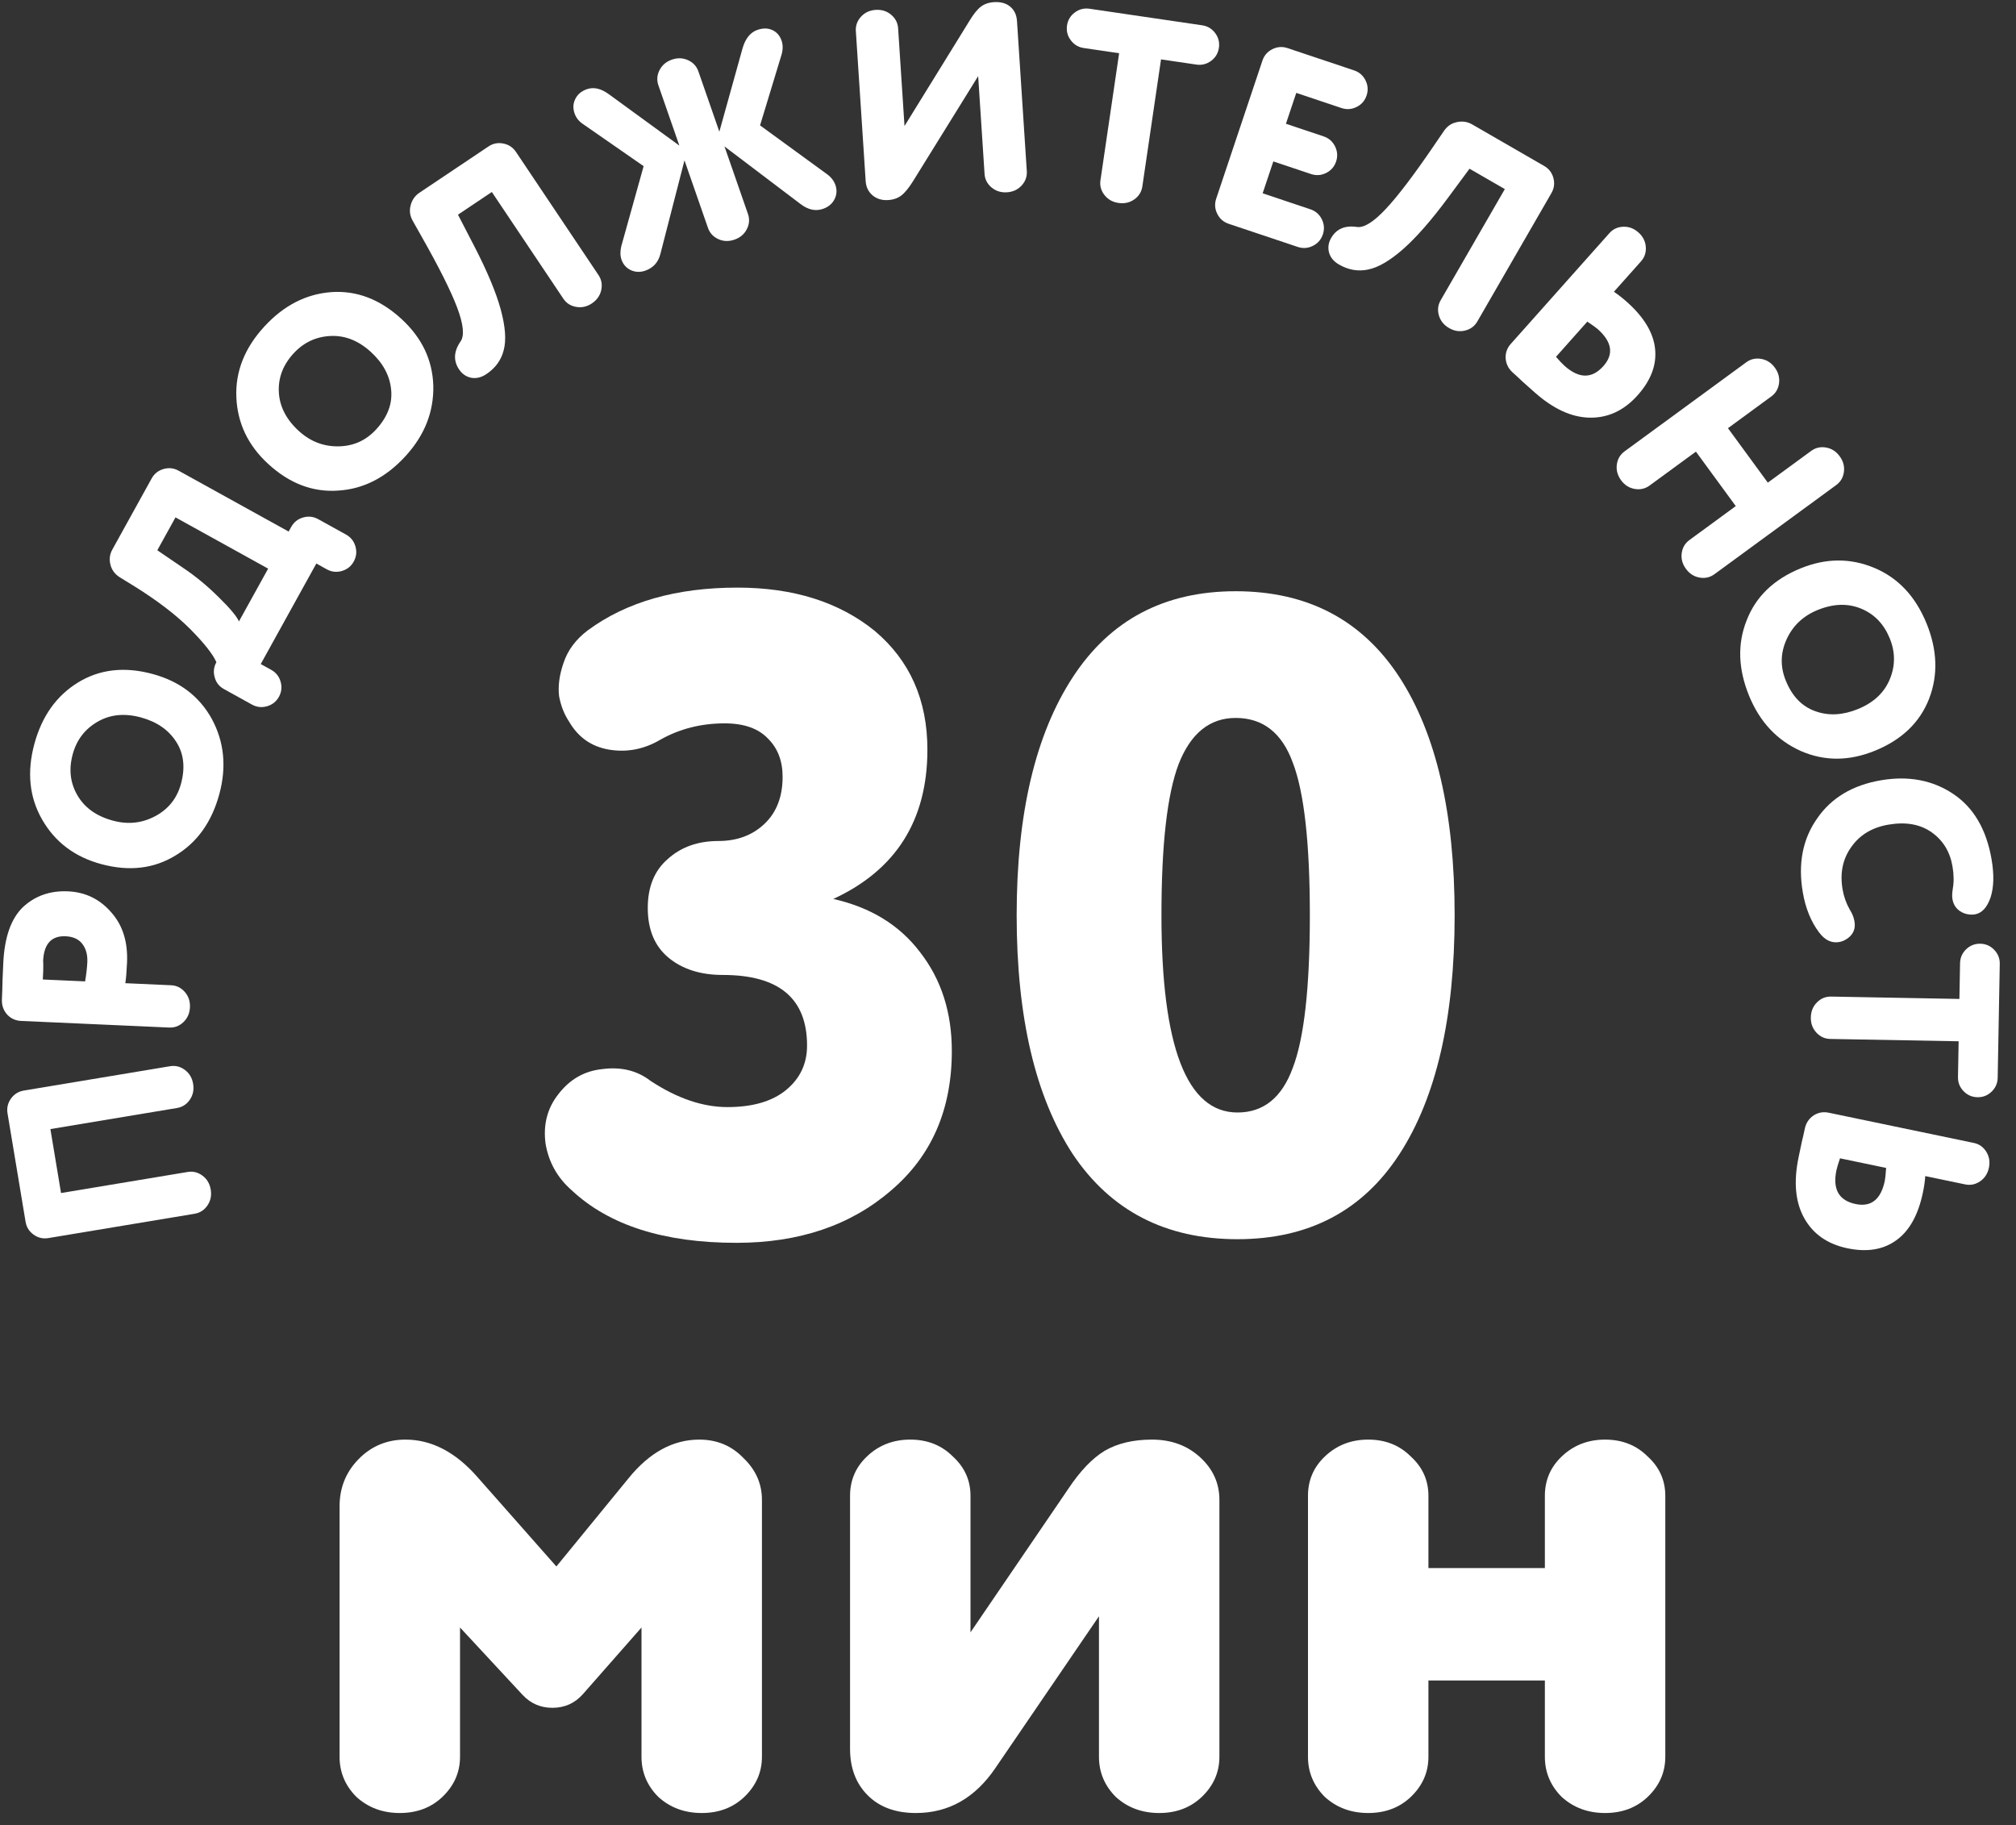
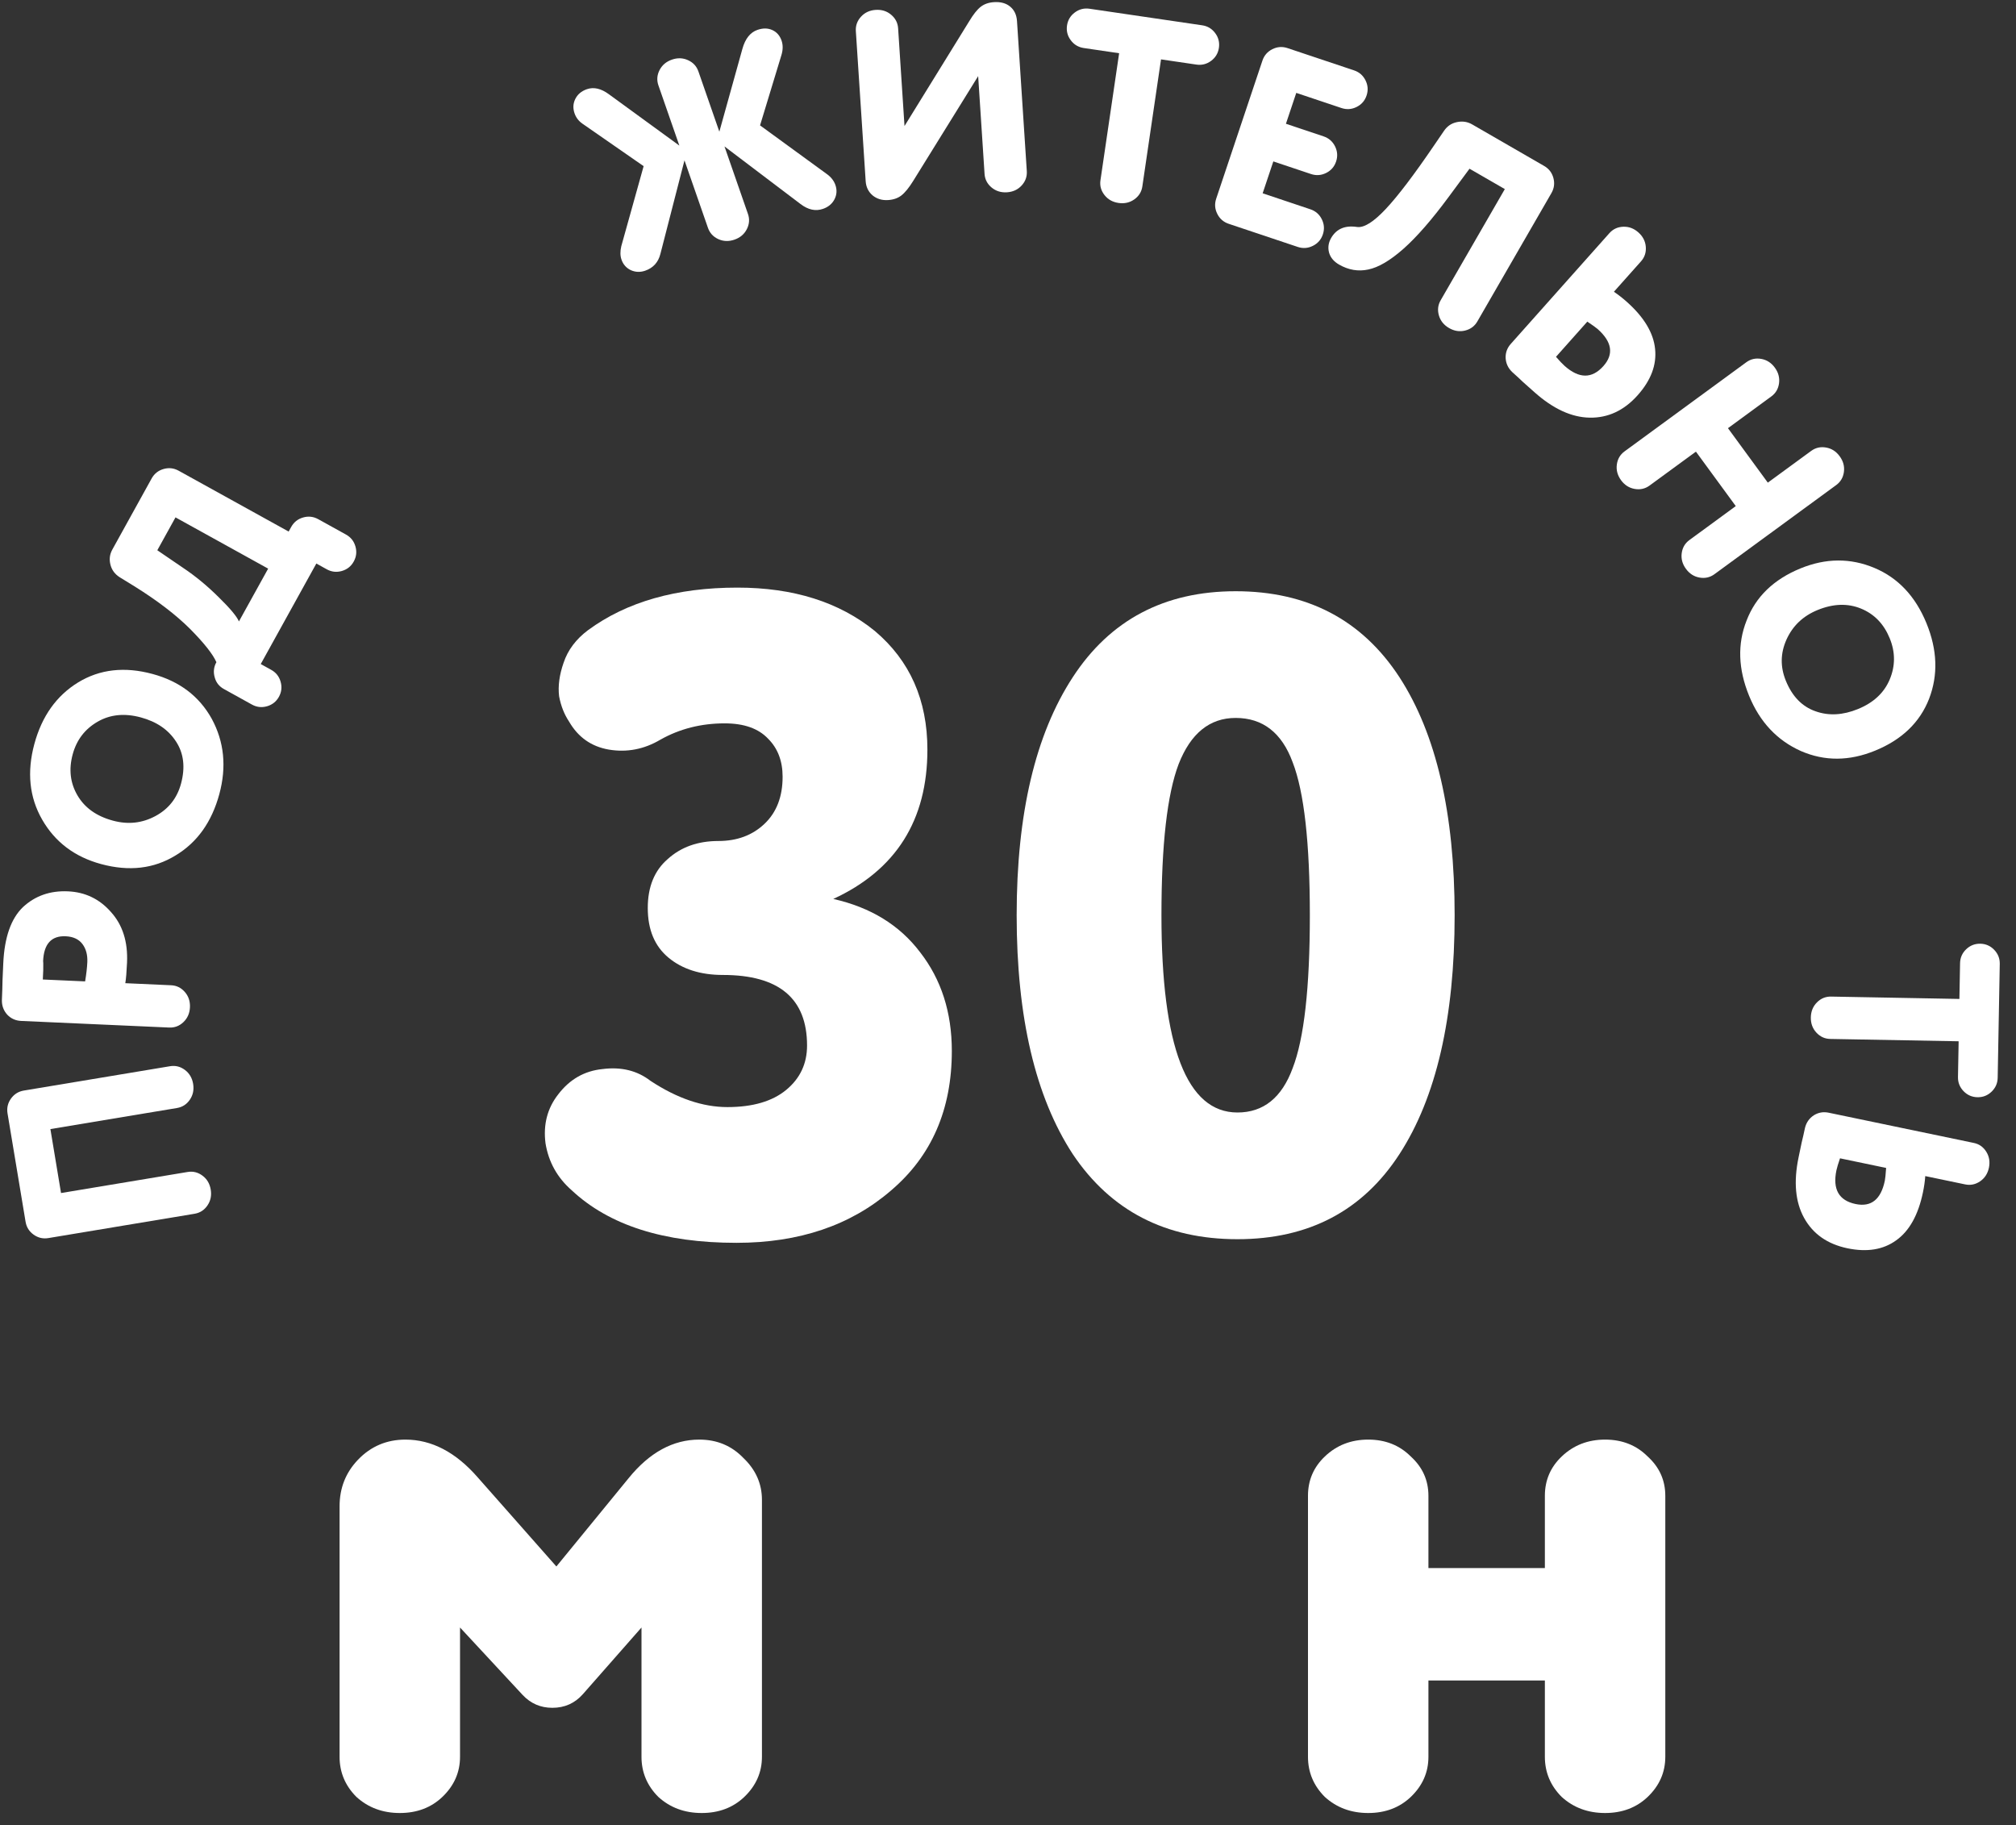
<svg xmlns="http://www.w3.org/2000/svg" width="95" height="86" viewBox="0 0 95 86" fill="none">
  <rect x="0" y="0" width="95" height="86" fill="#333333" stroke="none" />
  <path d="M43.702 35.321C43.702 38.648 42.224 40.993 39.267 42.358C41.03 42.755 42.394 43.594 43.361 44.873C44.356 46.153 44.853 47.702 44.853 49.522C44.853 52.279 43.901 54.468 41.996 56.089C40.092 57.738 37.661 58.562 34.704 58.562C31.293 58.562 28.706 57.738 26.943 56.089C26.261 55.492 25.849 54.752 25.706 53.871C25.593 52.99 25.792 52.222 26.303 51.569C26.844 50.858 27.54 50.46 28.393 50.374C29.274 50.261 30.028 50.446 30.653 50.929C31.904 51.753 33.112 52.166 34.278 52.166C35.472 52.166 36.396 51.895 37.05 51.355C37.703 50.815 38.031 50.119 38.031 49.266C38.031 47.048 36.709 45.94 34.065 45.94C33.013 45.94 32.16 45.669 31.506 45.129C30.852 44.589 30.525 43.807 30.525 42.784C30.525 41.789 30.838 41.021 31.463 40.481C32.089 39.913 32.885 39.628 33.851 39.628C34.733 39.628 35.458 39.358 36.026 38.818C36.595 38.278 36.879 37.539 36.879 36.601C36.879 35.861 36.652 35.264 36.197 34.81C35.742 34.326 35.06 34.085 34.15 34.085C33.041 34.085 32.032 34.34 31.122 34.852C30.355 35.307 29.544 35.463 28.692 35.321C27.867 35.179 27.242 34.739 26.815 33.999C26.588 33.658 26.431 33.26 26.346 32.805C26.289 32.322 26.36 31.796 26.559 31.227C26.758 30.631 27.142 30.119 27.711 29.692C29.53 28.356 31.876 27.688 34.747 27.688C37.391 27.688 39.551 28.37 41.229 29.735C42.878 31.128 43.702 32.99 43.702 35.321Z" fill="white" />
  <path d="M47.908 43.125C47.908 38.349 48.789 34.611 50.552 31.91C52.314 29.209 54.873 27.859 58.227 27.859C61.611 27.859 64.183 29.209 65.946 31.91C67.68 34.582 68.547 38.321 68.547 43.125C68.547 47.958 67.68 51.711 65.946 54.383C64.212 57.055 61.667 58.391 58.313 58.391C54.93 58.391 52.343 57.055 50.552 54.383C48.789 51.682 47.908 47.929 47.908 43.125ZM58.313 52.421C59.535 52.421 60.402 51.725 60.914 50.332C61.454 48.939 61.724 46.536 61.724 43.125C61.724 39.714 61.454 37.311 60.914 35.918C60.402 34.525 59.507 33.829 58.227 33.829C57.005 33.829 56.109 34.554 55.541 36.004C55.001 37.425 54.731 39.799 54.731 43.125C54.731 49.323 55.925 52.421 58.313 52.421Z" fill="white" />
  <path d="M24.629 79.867L21.678 76.688V82.78C21.678 83.511 21.4 84.142 20.845 84.672C20.316 85.176 19.647 85.429 18.84 85.429C18.033 85.429 17.352 85.176 16.797 84.672C16.267 84.142 16.002 83.511 16.002 82.78V70.975C16.002 70.117 16.292 69.385 16.872 68.78C17.478 68.15 18.222 67.834 19.105 67.834C20.341 67.834 21.476 68.427 22.51 69.612L26.218 73.812L29.624 69.65C30.608 68.439 31.717 67.834 32.953 67.834C33.786 67.834 34.48 68.124 35.035 68.704C35.615 69.259 35.905 69.915 35.905 70.672V82.78C35.905 83.511 35.627 84.142 35.072 84.672C34.543 85.176 33.874 85.429 33.067 85.429C32.26 85.429 31.579 85.176 31.024 84.672C30.494 84.142 30.229 83.511 30.229 82.78V76.688L27.467 79.829C27.089 80.257 26.609 80.472 26.029 80.472C25.474 80.472 25.008 80.27 24.629 79.867Z" fill="white" />
-   <path d="M57.462 70.672V82.78C57.462 83.511 57.185 84.142 56.63 84.672C56.1 85.176 55.432 85.429 54.625 85.429C53.818 85.429 53.136 85.176 52.581 84.672C52.052 84.142 51.787 83.511 51.787 82.78V76.158L46.906 83.31C45.947 84.722 44.699 85.429 43.16 85.429C42.201 85.429 41.445 85.151 40.89 84.596C40.335 84.041 40.057 83.31 40.057 82.402V70.483C40.057 69.751 40.322 69.133 40.852 68.629C41.407 68.099 42.088 67.834 42.895 67.834C43.702 67.834 44.371 68.099 44.9 68.629C45.455 69.133 45.733 69.751 45.733 70.483V76.915L50.349 70.142C50.904 69.31 51.471 68.717 52.052 68.364C52.657 68.011 53.401 67.834 54.284 67.834C55.192 67.834 55.949 68.112 56.554 68.667C57.16 69.222 57.462 69.89 57.462 70.672Z" fill="white" />
  <path d="M72.799 73.888V70.483C72.799 69.751 73.063 69.133 73.593 68.629C74.148 68.099 74.829 67.834 75.636 67.834C76.444 67.834 77.112 68.099 77.642 68.629C78.197 69.133 78.474 69.751 78.474 70.483V82.78C78.474 83.511 78.197 84.142 77.642 84.672C77.112 85.176 76.444 85.429 75.636 85.429C74.829 85.429 74.148 85.176 73.593 84.672C73.063 84.142 72.799 83.511 72.799 82.78V79.185H67.312V82.78C67.312 83.511 67.035 84.142 66.48 84.672C65.95 85.176 65.281 85.429 64.474 85.429C63.667 85.429 62.986 85.176 62.431 84.672C61.901 84.142 61.636 83.511 61.636 82.78V70.483C61.636 69.751 61.901 69.133 62.431 68.629C62.986 68.099 63.667 67.834 64.474 67.834C65.281 67.834 65.95 68.099 66.48 68.629C67.035 69.133 67.312 69.751 67.312 70.483V73.888H72.799Z" fill="white" />
  <path d="M1.205 57.569L0.355 52.463C0.313 52.209 0.367 51.977 0.517 51.766C0.668 51.556 0.87 51.429 1.124 51.387L8.014 50.24C8.269 50.198 8.502 50.256 8.713 50.415C8.925 50.573 9.054 50.792 9.101 51.071C9.147 51.35 9.096 51.599 8.947 51.817C8.798 52.036 8.596 52.166 8.342 52.209L2.375 53.202L2.876 56.216L8.844 55.223C9.098 55.181 9.331 55.239 9.543 55.398C9.755 55.556 9.884 55.775 9.93 56.054C9.977 56.333 9.925 56.581 9.776 56.8C9.627 57.019 9.425 57.149 9.171 57.192L2.281 58.338C2.027 58.381 1.795 58.327 1.584 58.176C1.374 58.026 1.247 57.823 1.205 57.569Z" fill="white" />
  <path d="M0.089 47.129C0.105 46.772 0.115 46.456 0.119 46.181L0.154 45.396C0.209 44.167 0.519 43.282 1.084 42.741C1.658 42.209 2.364 41.962 3.203 42C4.017 42.036 4.693 42.362 5.231 42.977C5.779 43.584 6.03 44.378 5.986 45.358C5.967 45.79 5.94 46.113 5.905 46.328L8.061 46.425C8.319 46.436 8.534 46.541 8.709 46.741C8.883 46.94 8.964 47.181 8.951 47.463C8.938 47.746 8.836 47.978 8.645 48.161C8.454 48.344 8.229 48.43 7.972 48.418L0.994 48.106C0.737 48.094 0.52 47.997 0.345 47.815C0.171 47.624 0.085 47.395 0.089 47.129ZM2.018 46.154L4.011 46.243C4.069 45.896 4.103 45.594 4.115 45.337C4.13 44.996 4.055 44.714 3.89 44.49C3.718 44.258 3.453 44.133 3.095 44.117C2.423 44.087 2.068 44.475 2.032 45.281C2.032 45.289 2.034 45.327 2.039 45.393C2.036 45.46 2.036 45.564 2.038 45.706C2.032 45.847 2.025 45.996 2.018 46.154Z" fill="white" />
  <path d="M10.336 37.416C9.979 38.733 9.292 39.697 8.273 40.308C7.251 40.936 6.081 41.071 4.765 40.715C3.521 40.378 2.594 39.679 1.986 38.619C1.383 37.568 1.261 36.381 1.619 35.056C1.973 33.748 2.662 32.78 3.685 32.153C4.705 31.533 5.874 31.401 7.19 31.758C8.458 32.101 9.387 32.805 9.978 33.869C10.564 34.95 10.683 36.132 10.336 37.416ZM3.425 35.545C3.234 36.252 3.309 36.897 3.651 37.48C3.992 38.063 4.548 38.46 5.319 38.668C6.033 38.862 6.703 38.789 7.329 38.45C7.945 38.117 8.345 37.609 8.53 36.927C8.738 36.157 8.659 35.494 8.293 34.938C7.935 34.384 7.382 34.006 6.636 33.804C5.873 33.598 5.196 33.664 4.605 34.004C4.003 34.349 3.61 34.863 3.425 35.545Z" fill="white" />
  <path d="M15.398 26.825L14.907 26.553L12.287 31.29L12.778 31.562C13.004 31.686 13.152 31.873 13.223 32.122C13.295 32.37 13.268 32.608 13.144 32.833C13.019 33.059 12.832 33.207 12.584 33.279C12.335 33.35 12.098 33.324 11.872 33.199L10.552 32.468C10.326 32.343 10.181 32.159 10.117 31.914C10.046 31.666 10.072 31.428 10.197 31.203C10.034 30.828 9.62 30.304 8.956 29.633C8.288 28.968 7.413 28.299 6.332 27.625L5.641 27.2C5.416 27.057 5.271 26.863 5.207 26.618C5.139 26.362 5.168 26.122 5.293 25.896L7.146 22.545C7.271 22.32 7.458 22.171 7.706 22.1C7.955 22.028 8.192 22.055 8.418 22.18L13.602 25.047L13.723 24.829C13.848 24.604 14.034 24.455 14.283 24.384C14.531 24.312 14.768 24.339 14.994 24.463L16.304 25.188C16.529 25.313 16.678 25.499 16.749 25.748C16.821 25.997 16.794 26.234 16.669 26.459C16.545 26.685 16.358 26.833 16.109 26.905C15.861 26.976 15.624 26.95 15.398 26.825ZM11.259 29.282L12.636 26.794L8.27 24.379L7.413 25.928L8.634 26.761C9.21 27.146 9.768 27.607 10.308 28.143C10.844 28.667 11.161 29.047 11.259 29.282Z" fill="white" />
-   <path d="M19.105 21.497C18.183 22.502 17.13 23.042 15.944 23.116C14.748 23.203 13.647 22.786 12.642 21.864C11.692 20.993 11.191 19.946 11.138 18.724C11.086 17.514 11.523 16.404 12.451 15.393C13.367 14.394 14.424 13.851 15.62 13.764C16.811 13.683 17.91 14.104 18.915 15.026C19.883 15.914 20.384 16.966 20.419 18.183C20.443 19.412 20.005 20.517 19.105 21.497ZM13.829 16.657C13.335 17.197 13.105 17.804 13.14 18.479C13.175 19.154 13.487 19.762 14.075 20.302C14.62 20.802 15.249 21.045 15.96 21.032C16.66 21.02 17.249 20.753 17.727 20.232C18.266 19.644 18.501 19.019 18.431 18.357C18.368 17.701 18.051 17.111 17.481 16.588C16.899 16.054 16.267 15.802 15.586 15.831C14.893 15.861 14.307 16.137 13.829 16.657Z" fill="white" />
-   <path d="M19.854 11.124L19.455 10.416C19.32 10.185 19.284 9.944 19.346 9.693C19.41 9.43 19.549 9.227 19.763 9.083L23.016 6.903C23.23 6.759 23.464 6.712 23.718 6.763C23.972 6.813 24.171 6.945 24.314 7.159L28.203 12.961C28.346 13.175 28.389 13.412 28.332 13.67C28.275 13.928 28.129 14.136 27.895 14.294C27.66 14.451 27.412 14.507 27.151 14.461C26.89 14.416 26.688 14.286 26.545 14.072L23.177 9.047L21.581 10.116L22.343 11.588C22.954 12.77 23.372 13.766 23.595 14.578C23.814 15.382 23.862 16.02 23.738 16.494C23.622 16.962 23.349 17.34 22.921 17.627C22.686 17.784 22.45 17.842 22.212 17.802C21.97 17.754 21.777 17.623 21.634 17.409C21.356 16.994 21.38 16.552 21.707 16.083C21.893 15.809 21.838 15.279 21.544 14.496C21.249 13.713 20.686 12.588 19.854 11.124Z" fill="white" />
  <path d="M33.361 10.736L32.255 7.556L31.12 11.964C31.02 12.36 30.782 12.623 30.405 12.755C30.169 12.836 29.942 12.828 29.722 12.728C29.51 12.625 29.365 12.46 29.286 12.232C29.223 12.052 29.22 11.841 29.277 11.601L30.33 7.829L27.44 5.823C27.265 5.699 27.143 5.538 27.075 5.342C26.993 5.106 27.003 4.883 27.106 4.671C27.213 4.449 27.397 4.293 27.656 4.203C27.978 4.091 28.322 4.169 28.689 4.438L32.013 6.86L31.026 4.021C30.942 3.778 30.96 3.538 31.08 3.303C31.201 3.067 31.395 2.903 31.662 2.81C31.929 2.717 32.182 2.726 32.423 2.836C32.664 2.946 32.827 3.122 32.911 3.366L33.898 6.205L34.984 2.302C35.117 1.824 35.353 1.527 35.691 1.409C35.95 1.319 36.184 1.321 36.393 1.416C36.602 1.511 36.747 1.676 36.829 1.911C36.9 2.116 36.899 2.34 36.826 2.586L35.816 5.908L38.945 8.188C39.155 8.335 39.295 8.51 39.366 8.715C39.448 8.95 39.434 9.175 39.324 9.39C39.213 9.604 39.032 9.755 38.781 9.842C38.435 9.963 38.083 9.887 37.725 9.615L34.14 6.9L35.246 10.081C35.331 10.325 35.312 10.564 35.192 10.8C35.071 11.035 34.878 11.2 34.611 11.292C34.343 11.385 34.09 11.377 33.849 11.267C33.608 11.157 33.446 10.98 33.361 10.736Z" fill="white" />
  <path d="M47.924 0.993L48.386 8.062C48.403 8.319 48.322 8.545 48.143 8.741C47.964 8.936 47.734 9.042 47.452 9.061C47.17 9.079 46.927 9.003 46.724 8.833C46.522 8.663 46.412 8.45 46.395 8.192L46.094 3.587L43.041 8.512C42.838 8.842 42.649 9.075 42.474 9.211C42.308 9.339 42.1 9.411 41.851 9.427C41.56 9.446 41.314 9.37 41.111 9.2C40.917 9.03 40.81 8.807 40.793 8.534L40.33 1.464C40.314 1.207 40.395 0.981 40.574 0.786C40.752 0.591 40.983 0.484 41.265 0.466C41.547 0.447 41.79 0.523 41.992 0.693C42.195 0.863 42.305 1.077 42.322 1.334L42.623 5.939L45.663 1.016C45.866 0.677 46.051 0.444 46.218 0.317C46.384 0.189 46.592 0.117 46.841 0.101C47.156 0.081 47.411 0.151 47.605 0.314C47.799 0.476 47.905 0.702 47.924 0.993Z" fill="white" />
  <path d="M56.377 3.043L54.711 2.798L53.831 8.783C53.794 9.038 53.667 9.242 53.452 9.395C53.236 9.548 52.988 9.604 52.708 9.563C52.428 9.522 52.207 9.397 52.045 9.188C51.882 8.98 51.819 8.748 51.857 8.493L52.737 2.508L51.071 2.263C50.816 2.225 50.611 2.103 50.457 1.895C50.302 1.688 50.244 1.456 50.281 1.201C50.319 0.946 50.441 0.742 50.649 0.587C50.856 0.433 51.088 0.374 51.343 0.412L56.649 1.192C56.904 1.229 57.109 1.352 57.263 1.559C57.418 1.767 57.476 1.998 57.439 2.253C57.401 2.508 57.279 2.713 57.071 2.868C56.863 3.022 56.632 3.08 56.377 3.043Z" fill="white" />
  <path d="M60.003 7.606L59.5 9.108L61.747 9.861C61.992 9.943 62.172 10.099 62.287 10.331C62.402 10.562 62.419 10.8 62.337 11.045C62.255 11.289 62.099 11.469 61.867 11.584C61.636 11.7 61.398 11.717 61.153 11.635L57.901 10.546C57.656 10.464 57.476 10.307 57.361 10.075C57.246 9.844 57.229 9.606 57.311 9.362L59.489 2.857C59.571 2.612 59.728 2.432 59.959 2.317C60.191 2.201 60.429 2.185 60.673 2.267L63.807 3.316C64.052 3.398 64.232 3.555 64.347 3.786C64.462 4.018 64.479 4.256 64.397 4.5C64.316 4.745 64.159 4.925 63.927 5.04C63.696 5.155 63.458 5.172 63.213 5.09L61.084 4.377L60.597 5.832L62.371 6.426C62.616 6.508 62.796 6.665 62.911 6.896C63.026 7.128 63.043 7.366 62.961 7.61C62.879 7.855 62.723 8.035 62.491 8.15C62.26 8.265 62.022 8.282 61.777 8.2L60.003 7.606Z" fill="white" />
  <path d="M67.582 6.845L68.041 6.173C68.189 5.951 68.389 5.812 68.642 5.757C68.906 5.698 69.15 5.733 69.373 5.862L72.765 7.82C72.989 7.949 73.134 8.138 73.201 8.388C73.268 8.638 73.237 8.874 73.108 9.098L69.617 15.147C69.488 15.37 69.295 15.513 69.038 15.576C68.781 15.639 68.529 15.6 68.285 15.458C68.04 15.317 67.88 15.119 67.806 14.865C67.732 14.611 67.759 14.373 67.888 14.149L70.912 8.91L69.248 7.95L68.263 9.282C67.473 10.353 66.763 11.167 66.133 11.725C65.508 12.277 64.956 12.601 64.477 12.699C64.005 12.801 63.546 12.723 63.099 12.466C62.855 12.325 62.698 12.138 62.63 11.907C62.566 11.668 62.599 11.438 62.727 11.214C62.977 10.782 63.384 10.609 63.949 10.695C64.277 10.741 64.728 10.459 65.301 9.848C65.874 9.238 66.635 8.237 67.582 6.845Z" fill="white" />
  <path d="M74.799 15.155L73.323 16.813C73.499 17.015 73.634 17.157 73.728 17.24C74.411 17.848 75.02 17.851 75.557 17.249C76.055 16.69 75.965 16.109 75.288 15.506C75.22 15.446 75.057 15.328 74.799 15.155ZM72.306 18.479L71.766 17.998C71.616 17.854 71.448 17.699 71.262 17.533C71.069 17.349 70.965 17.129 70.95 16.87C70.941 16.618 71.022 16.395 71.194 16.203L75.839 10.987C76.011 10.794 76.229 10.693 76.493 10.684C76.758 10.674 76.996 10.764 77.207 10.952C77.418 11.14 77.534 11.366 77.555 11.63C77.576 11.893 77.501 12.121 77.33 12.314L76.052 13.748C76.254 13.884 76.458 14.043 76.663 14.225C77.476 14.95 77.919 15.69 77.993 16.445C78.071 17.195 77.798 17.92 77.173 18.622C76.532 19.342 75.778 19.695 74.911 19.68C74.056 19.665 73.188 19.265 72.306 18.479Z" fill="white" />
  <path d="M83.305 22.742L85.348 21.247C85.556 21.095 85.79 21.041 86.051 21.088C86.312 21.134 86.525 21.271 86.692 21.5C86.859 21.728 86.925 21.973 86.891 22.235C86.856 22.498 86.735 22.705 86.527 22.857L80.79 27.056C80.582 27.208 80.348 27.261 80.087 27.215C79.826 27.169 79.613 27.032 79.446 26.803C79.279 26.575 79.213 26.33 79.247 26.068C79.282 25.805 79.403 25.598 79.611 25.446L81.795 23.847L79.917 21.281L77.733 22.879C77.525 23.031 77.29 23.084 77.03 23.038C76.769 22.992 76.555 22.855 76.388 22.627C76.222 22.398 76.155 22.153 76.19 21.891C76.225 21.628 76.346 21.421 76.554 21.269L82.291 17.07C82.499 16.918 82.733 16.865 82.994 16.911C83.254 16.957 83.468 17.094 83.635 17.323C83.802 17.551 83.868 17.796 83.834 18.058C83.799 18.321 83.678 18.528 83.47 18.68L81.427 20.176L83.305 22.742Z" fill="white" />
  <path d="M82.423 32.787C81.907 31.525 81.867 30.342 82.305 29.238C82.736 28.118 83.582 27.3 84.845 26.783C86.037 26.295 87.198 26.287 88.326 26.76C89.443 27.228 90.261 28.097 90.781 29.367C91.294 30.621 91.335 31.808 90.904 32.928C90.47 34.04 89.622 34.855 88.36 35.371C87.144 35.869 85.978 35.874 84.862 35.388C83.74 34.885 82.927 34.019 82.423 32.787ZM89.049 30.076C88.772 29.398 88.32 28.932 87.695 28.676C87.069 28.42 86.386 28.443 85.648 28.745C84.963 29.026 84.475 29.491 84.183 30.14C83.897 30.778 83.887 31.425 84.155 32.079C84.457 32.818 84.923 33.296 85.552 33.515C86.172 33.737 86.841 33.702 87.556 33.409C88.287 33.11 88.785 32.645 89.049 32.017C89.317 31.377 89.317 30.73 89.049 30.076Z" fill="white" />
-   <path d="M92.005 42.367C91.984 42.244 91.989 42.078 92.022 41.871C92.078 41.557 92.073 41.208 92.007 40.823C91.89 40.134 91.563 39.6 91.026 39.219C90.488 38.838 89.81 38.717 88.99 38.857C88.228 38.987 87.646 39.335 87.245 39.901C86.835 40.468 86.696 41.137 86.828 41.908C86.885 42.244 86.998 42.562 87.167 42.862C87.281 43.037 87.355 43.222 87.389 43.419C87.445 43.747 87.342 44.009 87.08 44.206C86.945 44.304 86.808 44.366 86.668 44.389C86.308 44.451 85.991 44.298 85.718 43.932C85.336 43.423 85.08 42.792 84.952 42.038C84.723 40.693 84.948 39.537 85.626 38.57C86.295 37.596 87.298 36.995 88.634 36.767C89.929 36.546 91.062 36.758 92.032 37.403C93.002 38.047 93.609 39.082 93.852 40.509C93.973 41.222 93.956 41.815 93.801 42.289C93.637 42.764 93.391 43.029 93.063 43.085C92.908 43.111 92.745 43.097 92.575 43.041C92.251 42.92 92.061 42.695 92.005 42.367Z" fill="white" />
  <path d="M92.266 50.749L92.297 49.065L86.249 48.955C85.991 48.95 85.772 48.85 85.593 48.656C85.413 48.461 85.326 48.222 85.332 47.94C85.337 47.657 85.433 47.422 85.619 47.234C85.805 47.046 86.027 46.955 86.285 46.959L92.333 47.07L92.364 45.386C92.369 45.129 92.464 44.91 92.651 44.73C92.837 44.551 93.059 44.464 93.317 44.468C93.574 44.473 93.793 44.568 93.972 44.755C94.152 44.941 94.24 45.163 94.235 45.421L94.137 50.783C94.132 51.041 94.036 51.259 93.85 51.439C93.664 51.618 93.442 51.706 93.184 51.701C92.927 51.696 92.708 51.601 92.528 51.415C92.349 51.228 92.261 51.007 92.266 50.749Z" fill="white" />
  <path d="M88.88 55.033L86.707 54.58C86.62 54.834 86.564 55.022 86.538 55.144C86.352 56.039 86.653 56.569 87.443 56.734C88.176 56.886 88.635 56.519 88.819 55.632C88.838 55.542 88.858 55.343 88.88 55.033ZM84.755 54.53L84.903 53.822C84.953 53.62 85.004 53.397 85.055 53.153C85.117 52.894 85.257 52.694 85.473 52.552C85.688 52.419 85.921 52.378 86.174 52.431L93.012 53.855C93.264 53.907 93.46 54.046 93.6 54.271C93.74 54.495 93.781 54.746 93.724 55.023C93.666 55.299 93.528 55.513 93.31 55.663C93.092 55.812 92.857 55.861 92.605 55.809L90.724 55.417C90.708 55.66 90.671 55.916 90.615 56.184C90.393 57.251 89.973 58.004 89.355 58.444C88.745 58.886 87.98 59.011 87.06 58.82C86.115 58.623 85.433 58.145 85.014 57.387C84.601 56.639 84.514 55.686 84.755 54.53Z" fill="white" />
</svg>